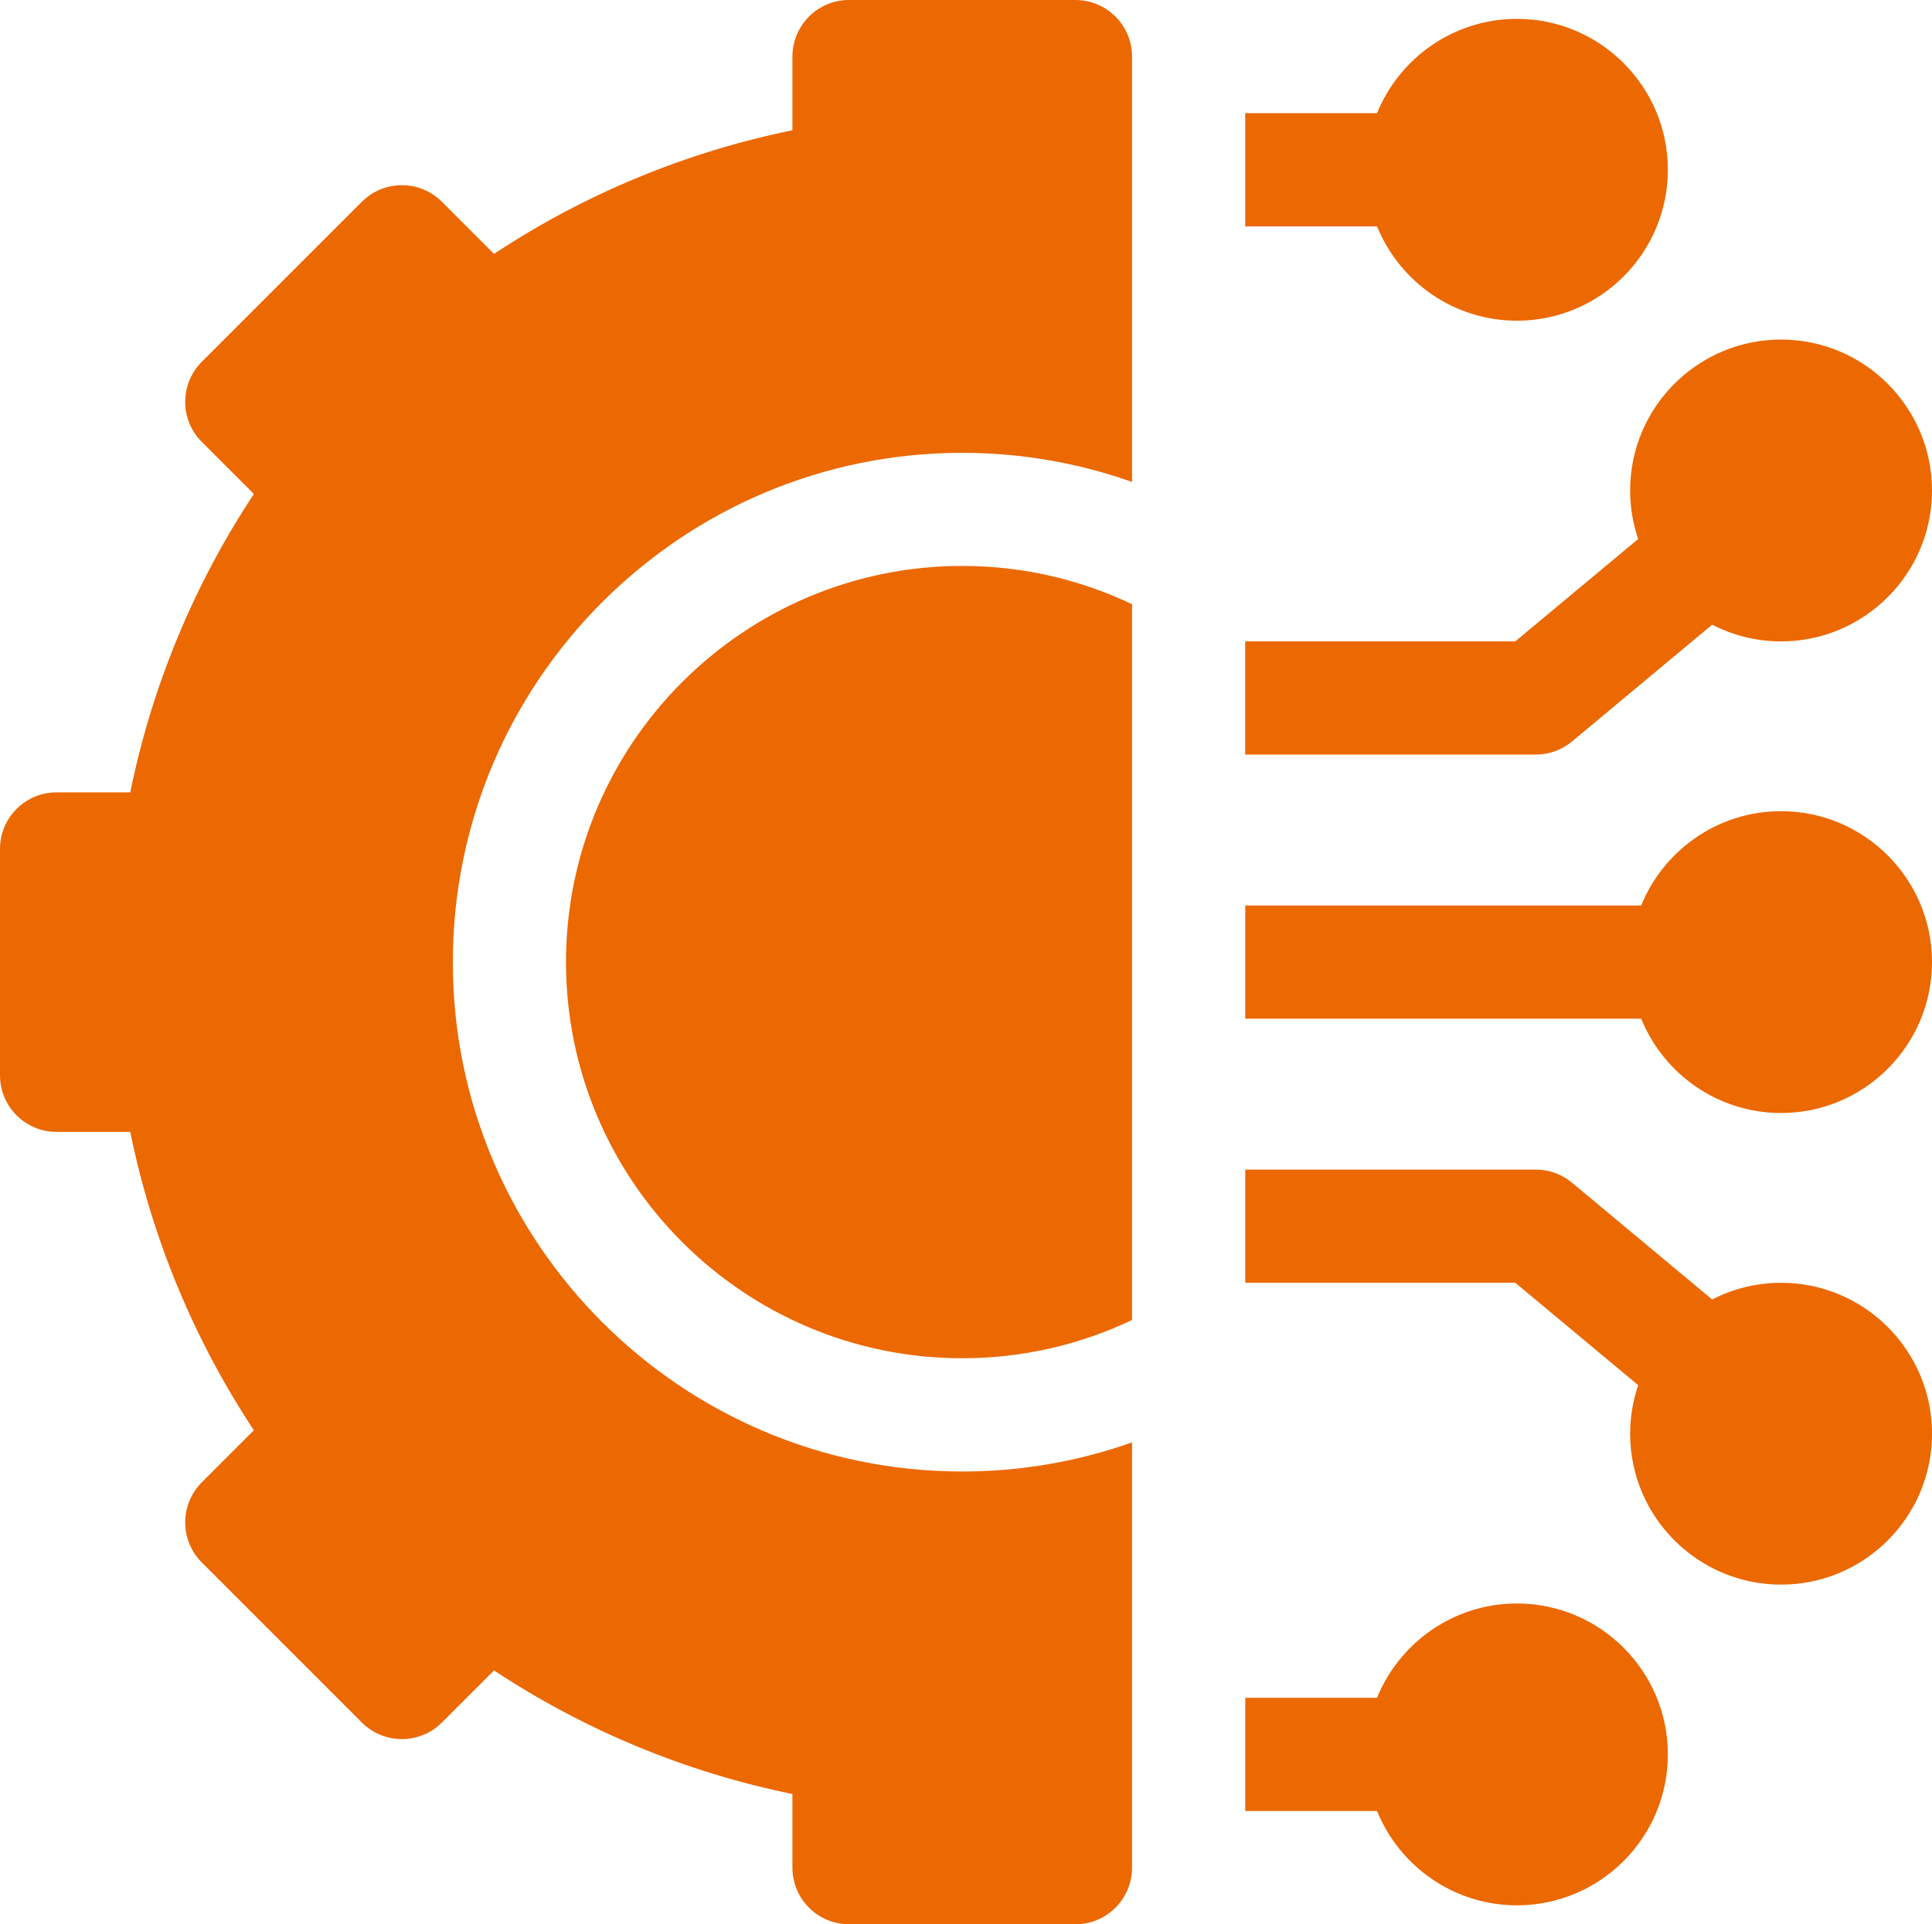
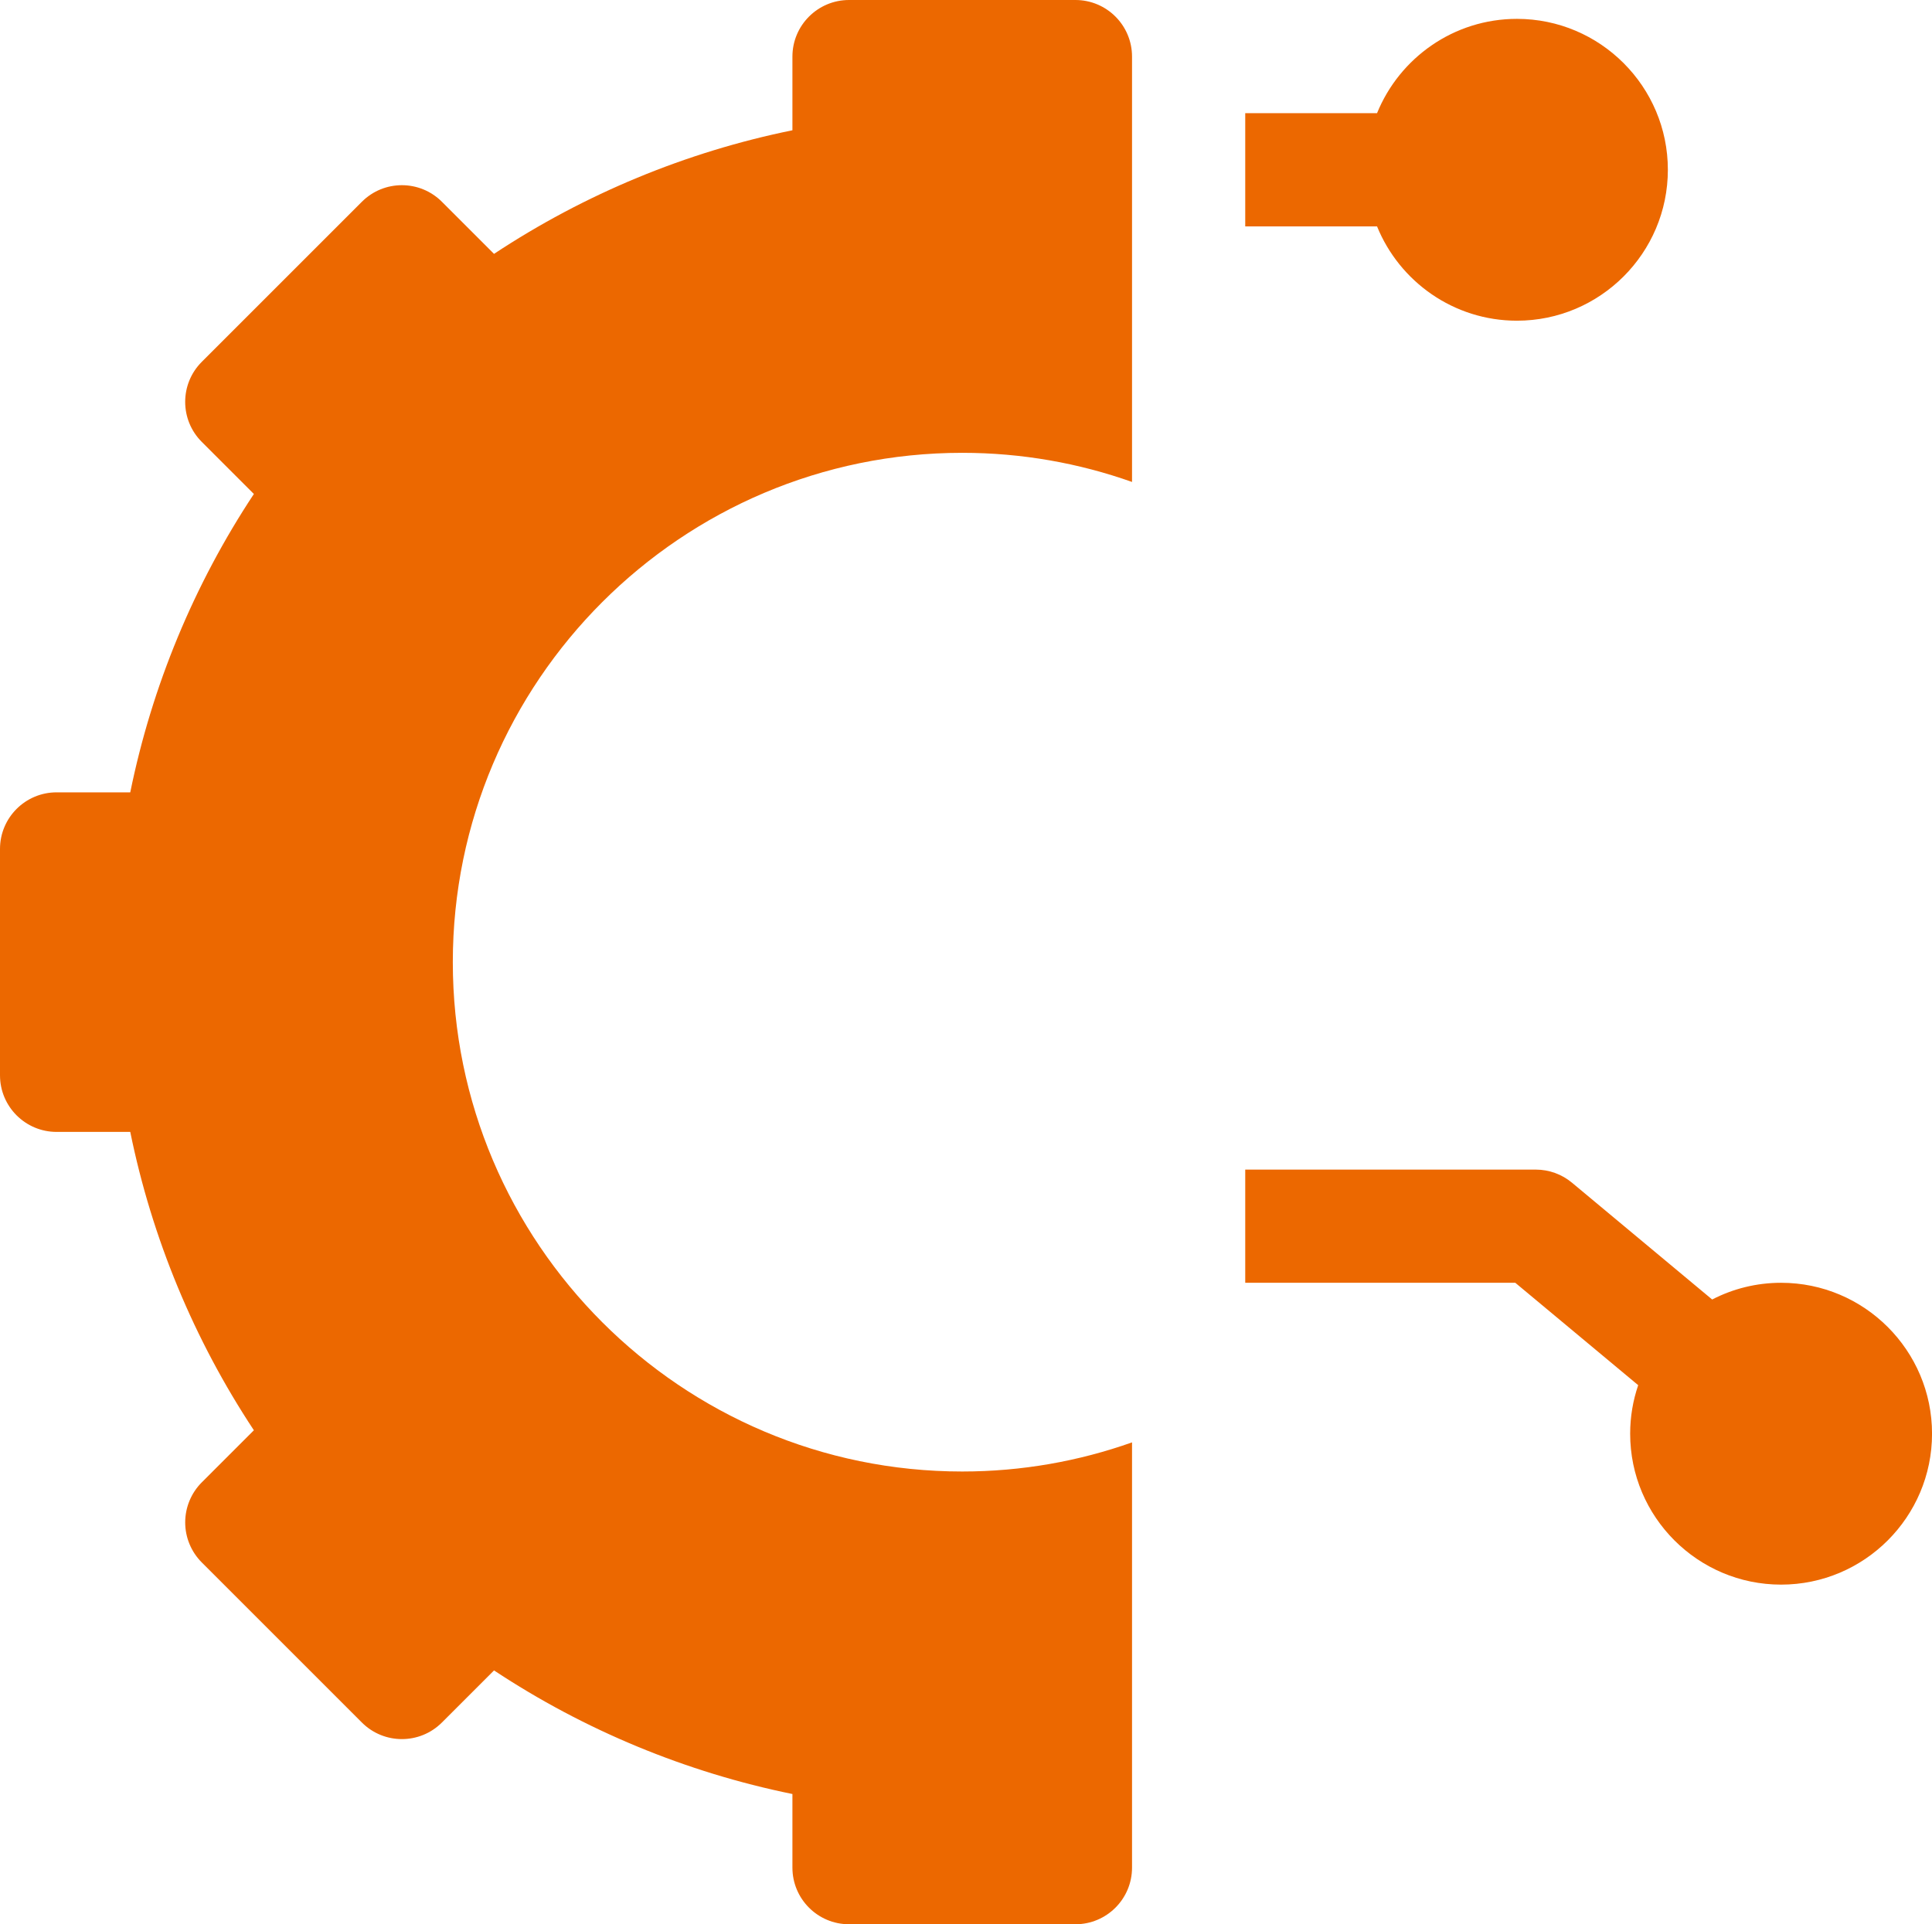
<svg xmlns="http://www.w3.org/2000/svg" id="Capa_1" data-name="Capa 1" viewBox="0 0 512 510">
  <defs>
    <style>
      .cls-1 {
        fill: #ec6800;
        stroke-width: 0px;
      }
    </style>
  </defs>
-   <path class="cls-1" d="M402,425c-16.75,0-31.12,10.36-37.07,25h-34.93v30h34.93c5.95,14.64,20.32,25,37.07,25,22.06,0,40-17.94,40-40s-17.94-40-40-40Z" />
  <path class="cls-1" d="M472,340c-6.58,0-12.78,1.6-18.26,4.43l-37.14-30.95c-2.7-2.25-6.09-3.48-9.6-3.48h-77v30h71.57l32.57,27.14c-1.38,4.04-2.13,8.36-2.13,12.86,0,22.06,17.94,40,40,40s40-17.94,40-40-17.94-40-40-40Z" />
-   <path class="cls-1" d="M472,215c-16.75,0-31.12,10.36-37.07,25h-104.93v30h104.93c5.95,14.64,20.32,25,37.07,25,22.06,0,40-17.94,40-40s-17.94-40-40-40Z" />
-   <path class="cls-1" d="M416.6,196.52l37.14-30.95c5.48,2.82,11.68,4.43,18.26,4.43,22.06,0,40-17.94,40-40s-17.94-40-40-40-40,17.94-40,40c0,4.5.76,8.82,2.13,12.86l-32.57,27.14h-71.57v30h77c3.51,0,6.91-1.23,9.6-3.48h0Z" />
  <path class="cls-1" d="M402,85c22.06,0,40-17.94,40-40s-17.94-40-40-40c-16.75,0-31.12,10.36-37.07,25h-34.93v30h34.93c5.95,14.64,20.32,25,37.07,25Z" />
-   <path class="cls-1" d="M150,255c0,57.9,47.1,105,105,105,16.1,0,31.35-3.64,45-10.14v-189.71c-13.65-6.5-28.9-10.15-45-10.15-57.9,0-105,47.1-105,105Z" />
  <path class="cls-1" d="M285,0h-60c-8.28,0-15,6.72-15,15v19.53c-28.15,5.73-55.08,16.89-79.08,32.76l-13.81-13.81c-5.86-5.86-15.35-5.86-21.21,0l-42.43,42.43c-5.86,5.86-5.86,15.35,0,21.21l13.81,13.81c-15.87,23.99-27.03,50.93-32.76,79.08H15c-8.28,0-15,6.72-15,15v60c0,8.28,6.72,15,15,15h19.52c5.73,28.15,16.89,55.08,32.76,79.08l-13.81,13.81c-2.81,2.81-4.39,6.63-4.39,10.61s1.58,7.79,4.39,10.61l42.43,42.43c5.86,5.86,15.35,5.86,21.21,0l13.81-13.81c23.99,15.87,50.93,27.02,79.08,32.76v19.52c0,8.28,6.72,15,15,15h60c8.28,0,15-6.72,15-15v-112.72c-14.08,4.99-29.23,7.72-45,7.72-74.44,0-135-60.56-135-135s60.56-135,135-135c15.77,0,30.92,2.73,45,7.72V15c0-8.28-6.72-15-15-15Z" />
</svg>